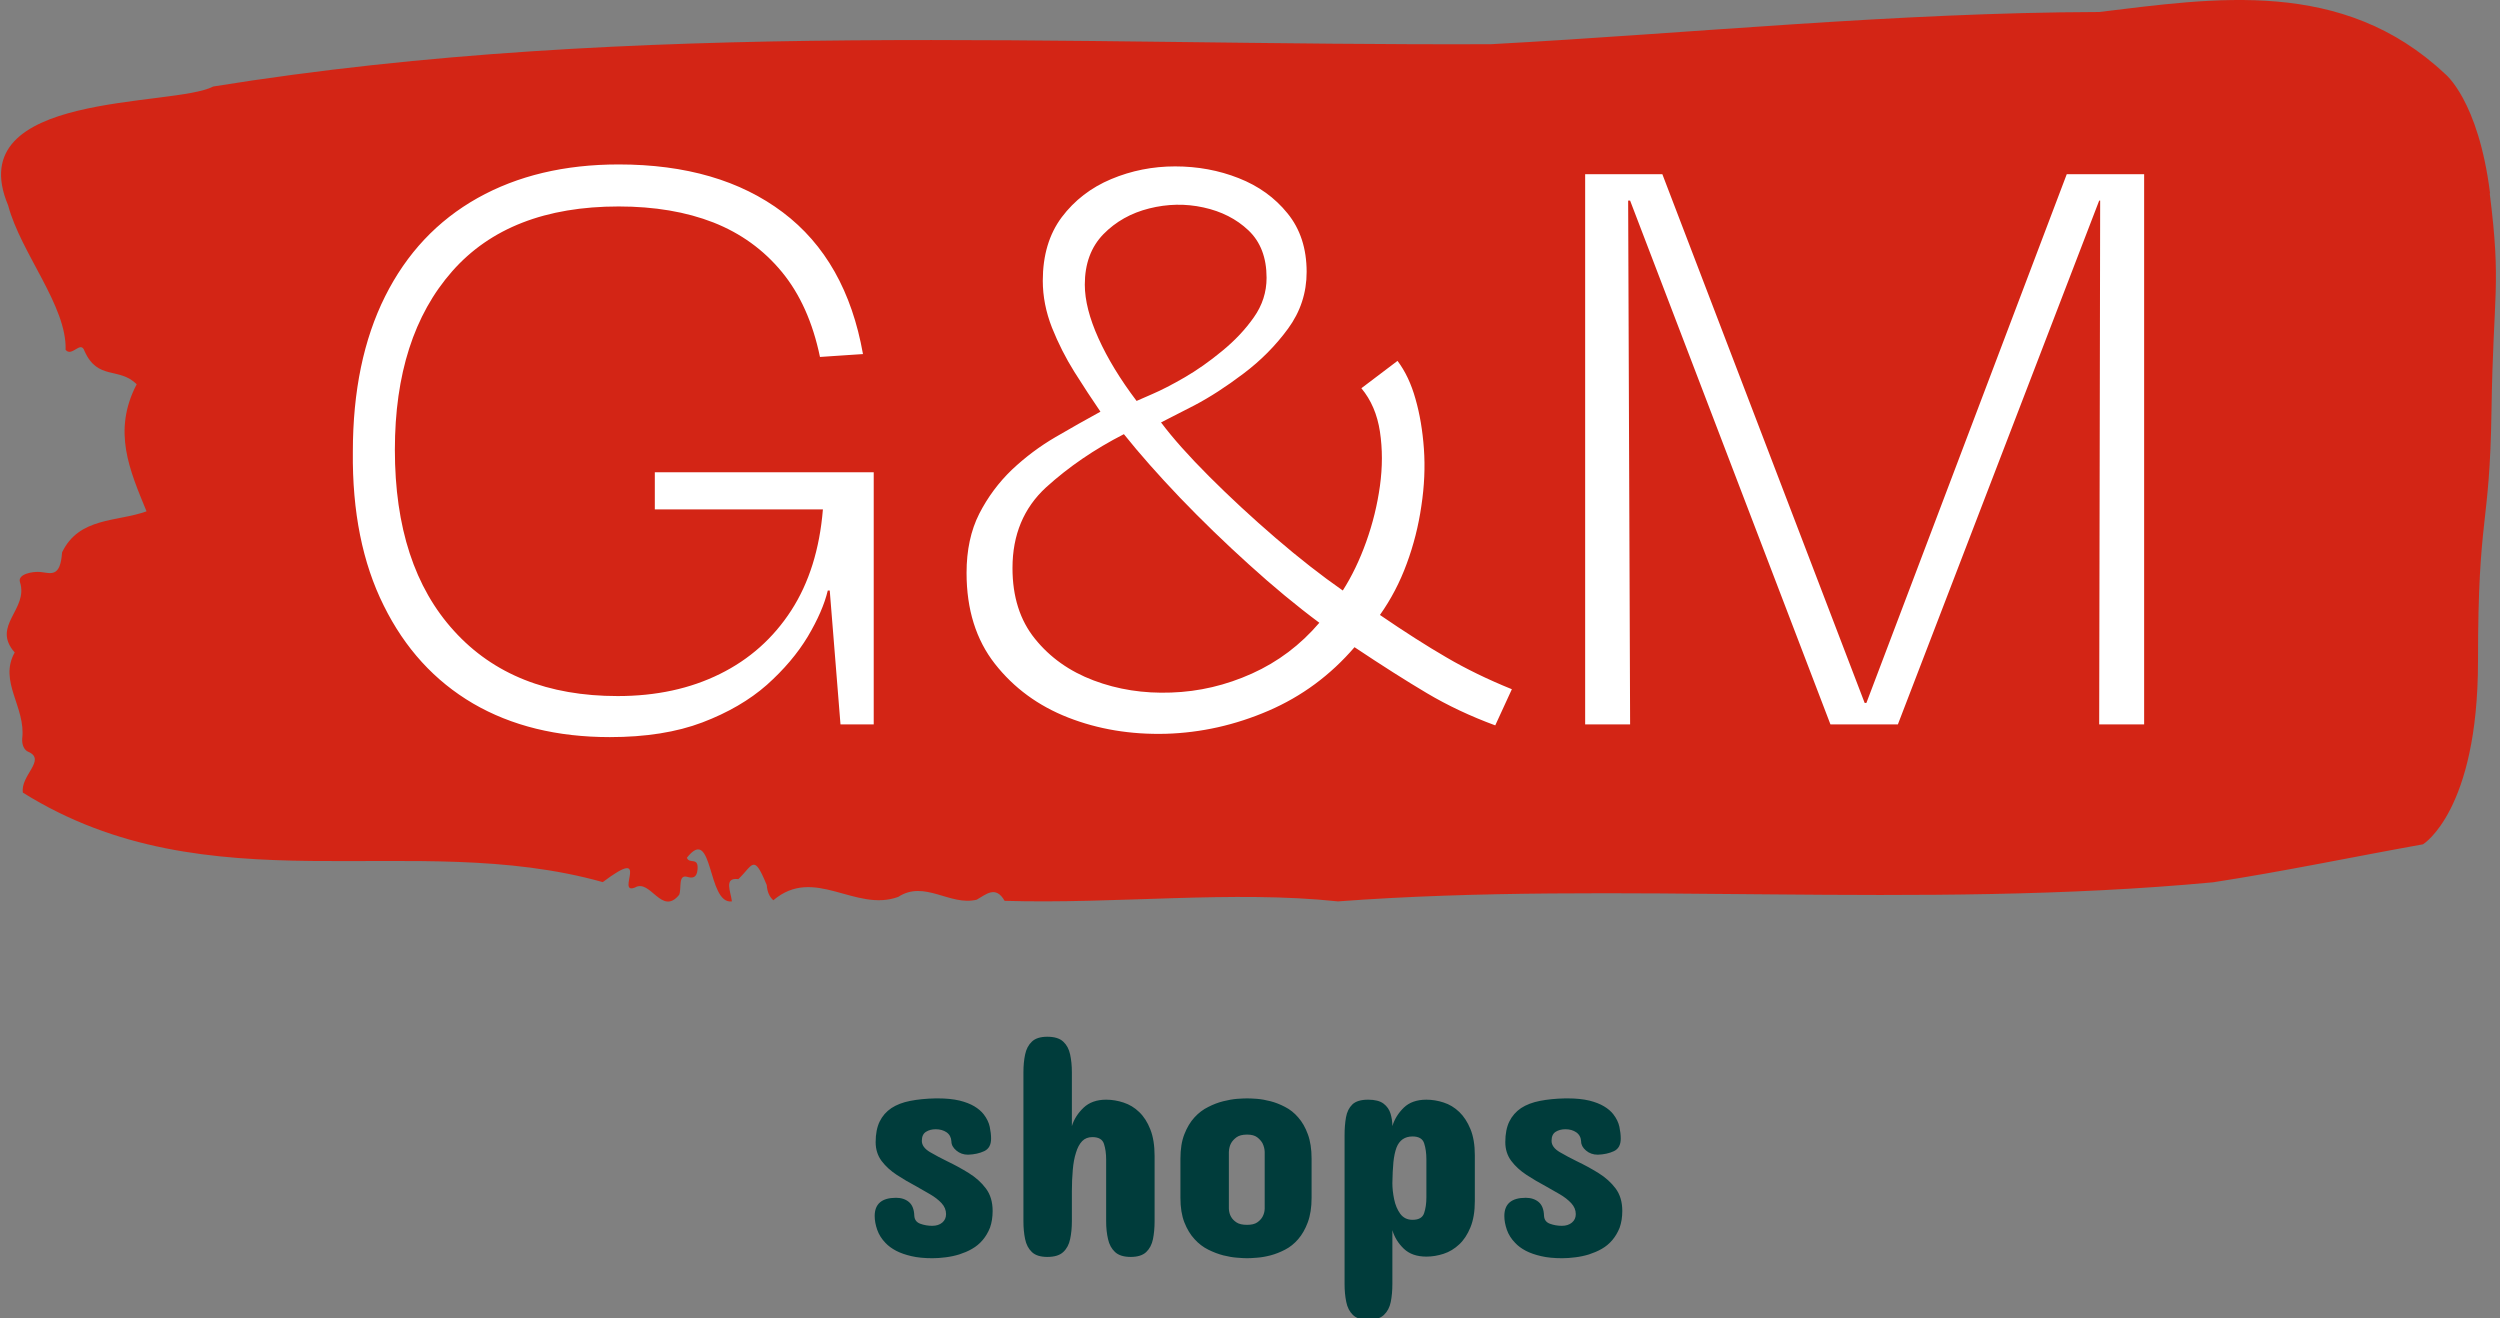
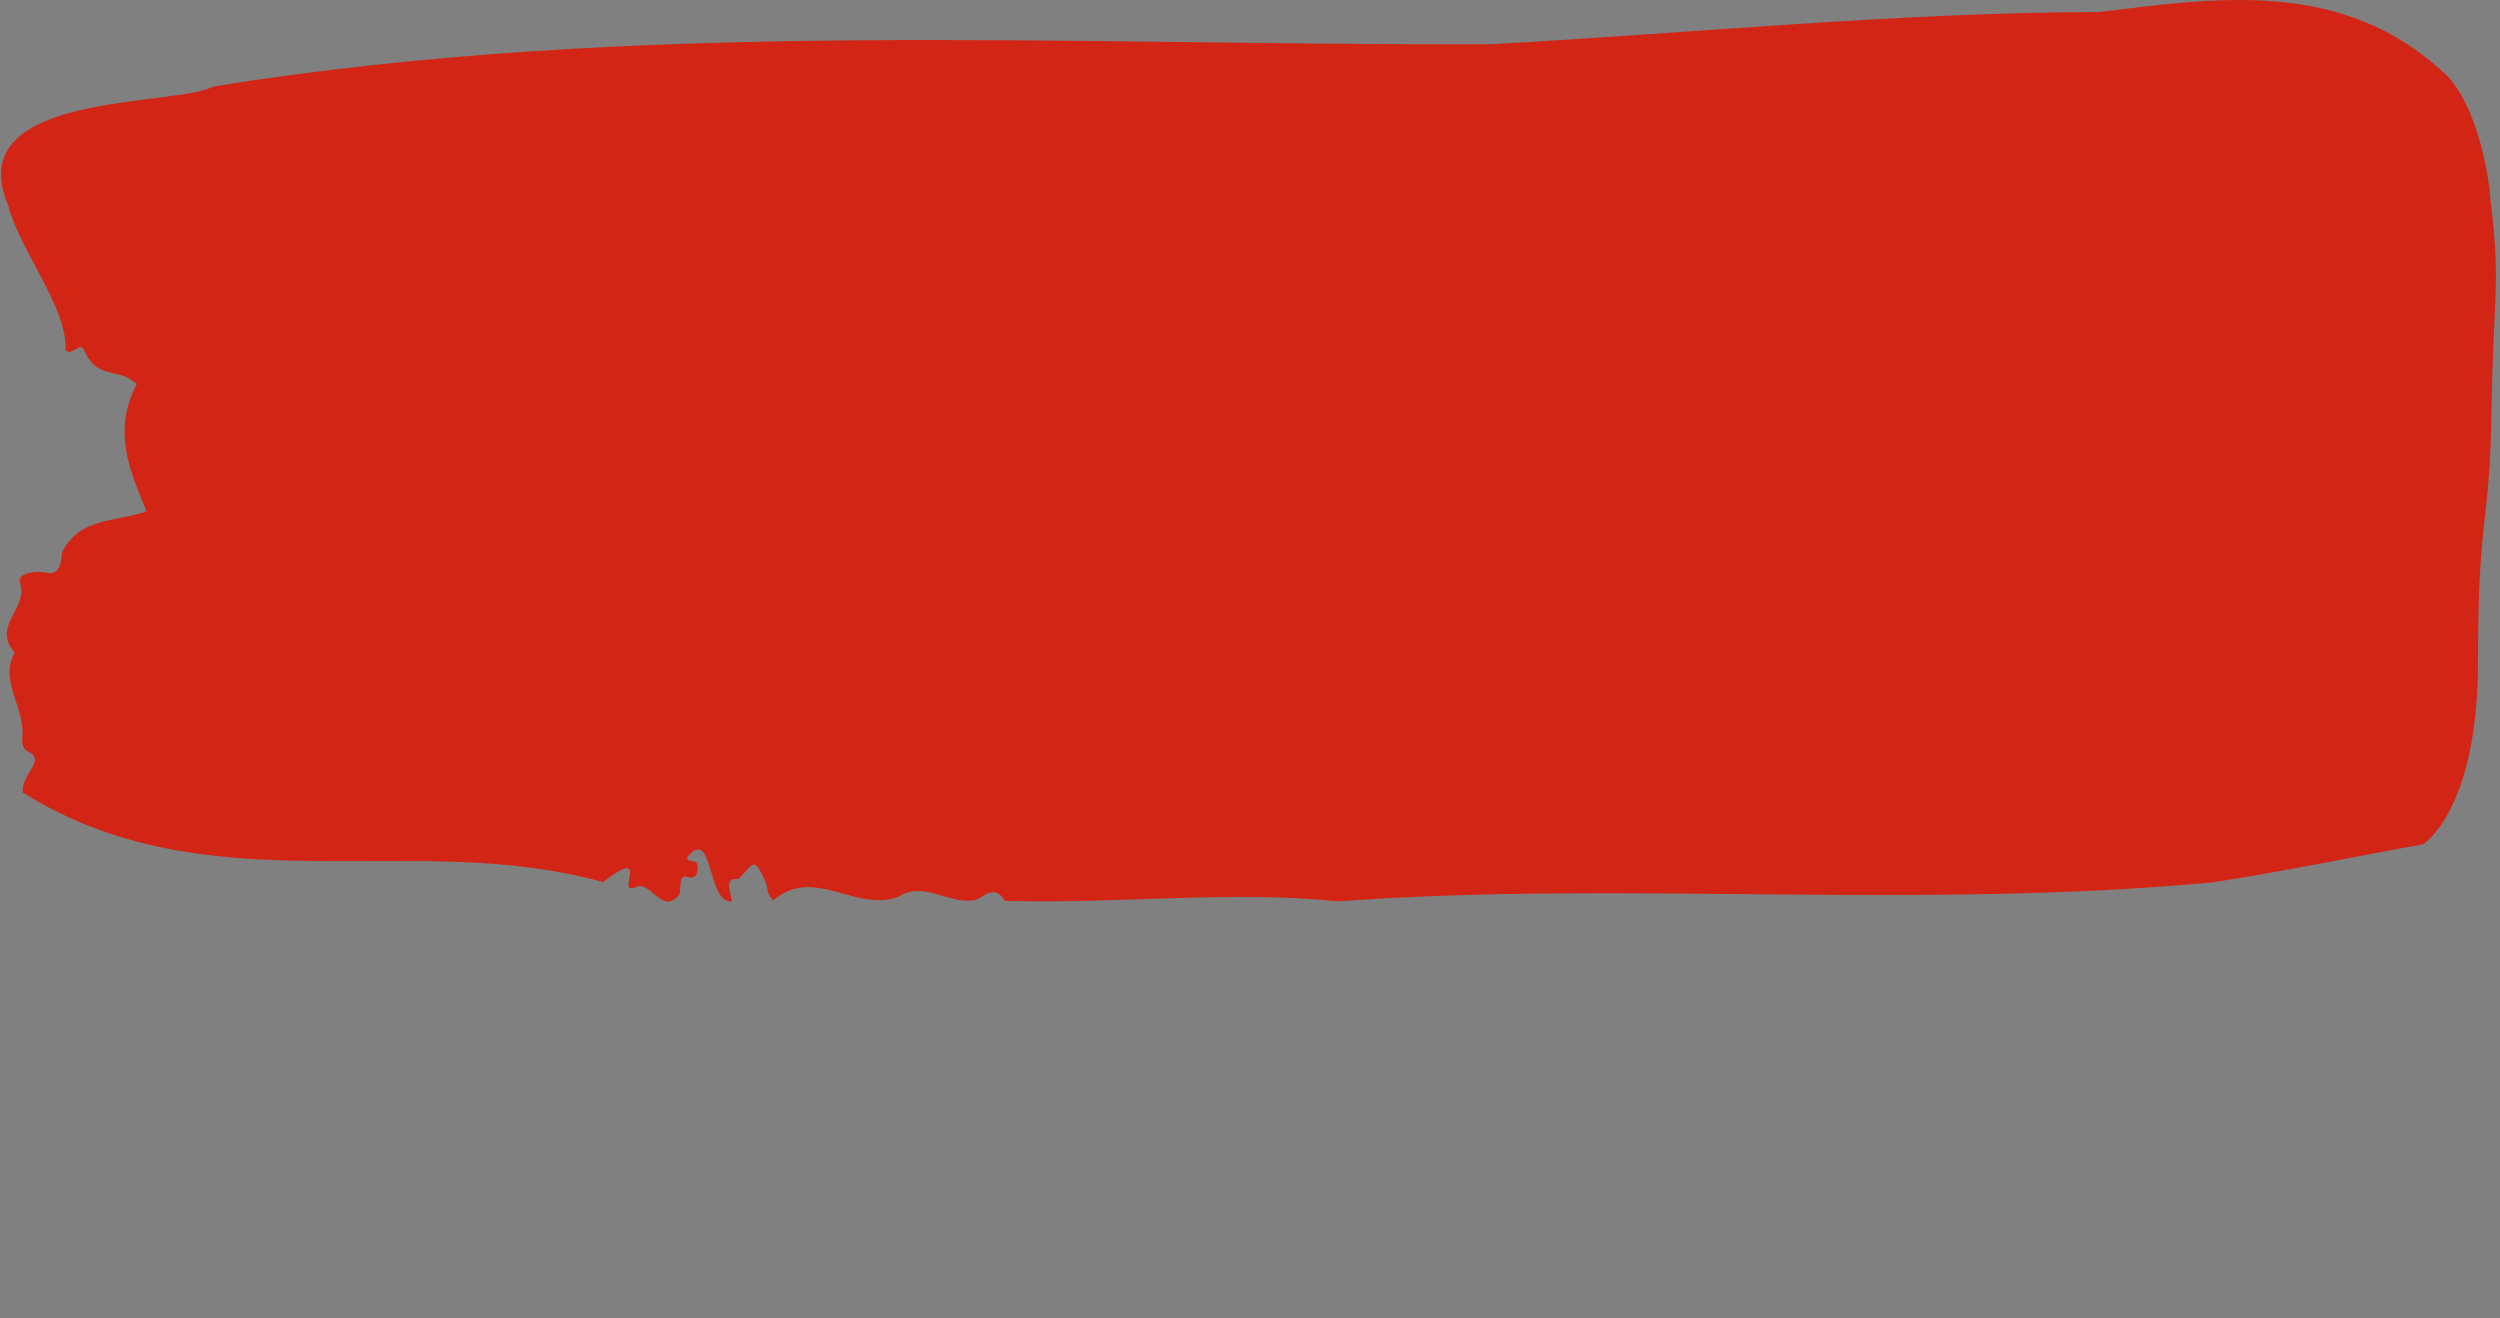
<svg xmlns="http://www.w3.org/2000/svg" version="1.1" width="1500" height="791" viewBox="0 0 1500 791">
  <rect x="0" y="0" width="1500" height="791" fill="#808080" stroke="none" />
  <g transform="matrix(1,0,0,1,-0.908,0.461)">
    <svg viewBox="0 0 396 209" data-background-color="#ffffff" preserveAspectRatio="xMidYMid meet" height="791" width="1500">
      <g id="tight-bounds" transform="matrix(1,0,0,1,0.24,-0.122)">
        <svg viewBox="0 0 395.52 209.243" height="209.243" width="395.52">
          <g>
            <svg viewBox="0 0 395.52 209.243" height="209.243" width="395.52">
              <g>
                <svg viewBox="0 0 395.52 209.243" height="209.243" width="395.52">
                  <g id="textblocktransform">
                    <svg viewBox="0 0 395.52 209.243" height="209.243" width="395.52" id="textblock">
                      <g>
                        <svg viewBox="0 0 395.52 142.925" height="142.925" width="395.52">
                          <path d="M394.594 30.655C392.735 15.819 387.435 11.695 387.435 11.695 371.165-3.586 350.86-0.292 332.619 1.903 300.414 1.992 268.339 5.256 236.208 7.007 168.767 7.274 100.749 2.883 33.643 13.712 27.339 17.036-6.54 14.365 1.121 32.554 3.129 40.12 10.456 48.517 10.232 55.46 11.236 56.676 12.631 53.887 13.226 55.638 15.309 60.355 18.711 58.13 21.501 60.919 17.614 68.367 20.403 74.568 23.062 81.066 18.377 82.757 12.371 81.956 9.675 87.564 9.396 91.629 7.89 90.857 6.235 90.679 5.026 90.561 2.59 91.006 2.999 92.282 4.394 96.643-1.594 99.165 2.162 103.438-0.422 108.067 3.948 112.072 3.353 117.087 3.278 118.096 3.687 118.956 4.338 119.193 7.22 120.469 3.018 122.962 3.464 125.662 33.029 144.117 65.104 131.359 95.394 139.844 103.259 133.91 97.346 141.951 100.489 140.705 102.943 139.251 104.728 145.274 107.499 141.862 107.927 140.883 107.276 138.569 108.8 139.014 109.6 139.251 110.307 139.192 110.418 137.827 110.586 135.78 109.117 137.055 108.726 135.987 112.947 130.587 111.906 143.435 115.866 142.901 115.68 141.328 114.528 139.073 116.889 139.37 119.232 137.115 119.306 135.245 121.389 140.319 121.463 141.417 121.835 142.188 122.43 142.723 128.938 137.204 135.409 144.681 142.233 142.188 146.417 139.459 150.433 143.672 154.672 142.634 156.16 141.803 157.666 140.319 159.098 142.812 176.632 143.346 195.319 141.12 211.943 142.901 256.364 139.577 303.836 144.265 350.674 139.874 361.719 138.183 373.192 135.78 383.958 133.851 383.958 133.851 392.679 128.569 392.679 104.833S394.538 84.063 394.817 65.162C395.096 46.262 396.398 45.49 394.538 30.655Z" opacity="1" fill="#d32515" data-fill-palette-color="tertiary" />
                          <g transform="matrix(1,0,0,1,55.768,26.069)">
                            <svg width="283.983" viewBox="1.399 -28.65 91.651 29.3" height="90.788" data-palette-color="#ffffff">
-                               <path d="M14.55 0.65L14.55 0.65Q10.5 0.65 7.55-1.07 4.6-2.8 2.98-6.08 1.35-9.35 1.4-13.95L1.4-13.95Q1.4-18.6 3.05-21.9 4.7-25.2 7.78-26.93 10.85-28.65 15-28.65L15-28.65Q20.15-28.65 23.4-26.2 26.65-23.75 27.5-18.95L27.5-18.95 25.3-18.8Q24.75-21.45 23.35-23.15 21.95-24.85 19.85-25.68 17.75-26.5 15-26.5L15-26.5Q9.4-26.5 6.48-23.18 3.55-19.85 3.55-14.05L3.55-14.05Q3.55-8.1 6.58-4.78 9.6-1.45 14.95-1.45L14.95-1.45Q17.9-1.45 20.18-2.58 22.45-3.7 23.83-5.83 25.2-7.95 25.45-11L25.45-11 16.85-11 16.85-12.9 28.05-12.9 28.05 0 26.35 0 25.8-6.85 25.7-6.85Q25.45-5.8 24.68-4.5 23.9-3.2 22.58-2.02 21.25-0.85 19.28-0.1 17.3 0.65 14.55 0.65ZM60.7-1.8L59.85 0.05Q57.95-0.65 56.35-1.6 54.75-2.55 52.65-3.95L52.65-3.95Q50.8-1.8 48.25-0.7 45.7 0.4 43 0.48 40.3 0.55 38-0.35 35.7-1.25 34.25-3.1 32.8-4.95 32.8-7.75L32.8-7.75Q32.8-9.5 33.45-10.78 34.1-12.05 35.12-13.03 36.15-14 37.35-14.7 38.55-15.4 39.65-16L39.65-16Q39-16.95 38.32-18.03 37.65-19.1 37.17-20.3 36.7-21.5 36.7-22.7L36.7-22.7Q36.7-24.65 37.67-25.95 38.65-27.25 40.2-27.9 41.75-28.55 43.47-28.55 45.2-28.55 46.72-27.95 48.25-27.35 49.22-26.15 50.2-24.95 50.2-23.15L50.2-23.15Q50.2-21.55 49.25-20.25 48.3-18.95 46.97-17.95 45.65-16.95 44.45-16.32 43.25-15.7 42.75-15.45L42.75-15.45Q43.65-14.25 45.22-12.68 46.8-11.1 48.6-9.55 50.4-8 52.05-6.85L52.05-6.85Q52.75-7.95 53.25-9.35 53.75-10.75 53.95-12.2 54.15-13.65 53.95-14.98 53.75-16.3 53-17.2L53-17.2 54.85-18.6Q55.45-17.8 55.77-16.65 56.1-15.5 56.2-14.1 56.3-12.7 56.07-11.18 55.85-9.65 55.32-8.22 54.8-6.8 53.95-5.6L53.95-5.6Q55.85-4.3 57.35-3.43 58.85-2.55 60.7-1.8L60.7-1.8ZM50.85-5.2L50.85-5.2Q49.1-6.5 47.25-8.18 45.4-9.85 43.72-11.6 42.05-13.35 40.85-14.85L40.85-14.85Q38.6-13.7 36.87-12.13 35.15-10.55 35.15-8L35.15-8Q35.15-5.8 36.3-4.38 37.45-2.95 39.3-2.25 41.15-1.55 43.27-1.63 45.4-1.7 47.4-2.6 49.4-3.5 50.85-5.2ZM41.5-16.55L41.5-16.55Q41.6-16.6 42.3-16.9 43-17.2 43.95-17.75 44.9-18.3 45.87-19.1 46.85-19.9 47.5-20.83 48.15-21.75 48.15-22.85L48.15-22.85Q48.15-24.4 47.22-25.28 46.3-26.15 44.92-26.45 43.55-26.75 42.15-26.4 40.75-26.05 39.8-25.08 38.85-24.1 38.85-22.5L38.85-22.5Q38.85-21.3 39.55-19.75 40.25-18.2 41.5-16.55ZM66.75 0L64.45 0 64.45-28.15 68.4-28.15 78.75-1.1 78.84-1.1 89.09-28.15 93.05-28.15 93.05 0 90.75 0 90.8-26.8 90.75-26.8 80.45 0 77 0 66.75-26.8 66.65-26.8 66.75 0Z" opacity="1" transform="matrix(1,0,0,1,0,0)" fill="#ffffff" class="wordmark-text-0" data-fill-palette-color="quaternary" id="text-0" />
-                             </svg>
+                               </svg>
                          </g>
                        </svg>
                      </g>
                      <g transform="matrix(1,0,0,1,138.486,164.358)">
                        <svg viewBox="0 0 118.548 44.886" height="44.886" width="118.548">
                          <g transform="matrix(1,0,0,1,0,0)">
                            <svg width="118.548" viewBox="2.1 -34.18 116.05 43.95" height="44.886" data-palette-color="#003c3b">
-                               <path d="M9.42-18.02L9.42-18.02Q9.42-17.02 10.69-16.27 11.96-15.53 13.38-14.84L13.38-14.84Q15.11-14.01 16.72-13.01 18.33-12.01 19.37-10.62 20.41-9.23 20.41-7.13L20.41-7.13Q20.41-5.71 20-4.54L20-4.54Q19.12-2.34 17.21-1.25L17.21-1.25Q16.75-0.98 16.25-0.77 15.75-0.56 15.23-0.39L15.23-0.39Q14.18-0.07 13.11 0.06 12.04 0.2 11.08 0.2L11.08 0.2Q9.16 0.2 7.81-0.12L7.81-0.12Q6.42-0.44 5.42-0.96 4.42-1.49 3.78-2.17L3.78-2.17Q2.88-3.1 2.49-4.22 2.1-5.35 2.1-6.35L2.1-6.35Q2.1-9.18 5.42-9.18L5.42-9.18Q6.64-9.18 7.42-8.52 8.2-7.86 8.25-6.4L8.25-6.4Q8.3-5.47 9.18-5.15 10.06-4.83 11.04-4.83L11.04-4.83Q11.99-4.83 12.59-5.33 13.18-5.83 13.18-6.64L13.18-6.64Q13.18-7.59 12.48-8.35 11.77-9.11 10.68-9.74 9.59-10.38 8.5-10.99L8.5-10.99Q6.98-11.79 5.54-12.73 4.1-13.67 3.17-14.9 2.25-16.14 2.25-17.82L2.25-17.82Q2.25-19.73 2.87-21.01 3.49-22.29 4.69-23.1L4.69-23.1Q5.88-23.88 7.6-24.22 9.33-24.56 11.52-24.61L11.52-24.61 11.91-24.61Q13.84-24.61 15.28-24.27L15.28-24.27Q16.65-23.93 17.57-23.38 18.48-22.83 19.02-22.14L19.02-22.14Q19.75-21.19 19.96-20.2 20.17-19.21 20.17-18.36L20.17-18.36Q20.17-16.92 19.1-16.42 18.04-15.92 16.6-15.87L16.6-15.87Q15.53-15.87 14.77-16.52 14.01-17.16 14.01-17.92L14.01-17.92Q13.96-18.85 13.27-19.34 12.57-19.82 11.57-19.82L11.57-19.82Q10.69-19.82 10.06-19.42 9.42-19.02 9.42-18.02ZM45.55-15.67L45.55-15.67 45.55-5.52Q45.55-4.03 45.3-2.77 45.04-1.51 44.25-0.76 43.45 0 41.84 0L41.84 0Q40.23 0 39.41-0.76 38.6-1.51 38.32-2.77 38.03-4.03 38.03-5.52L38.03-5.52 38.03-15.14Q38.03-16.5 37.69-17.55 37.35-18.6 35.89-18.6L35.89-18.6Q34.91-18.6 34.3-17.97 33.69-17.33 33.35-16.19L33.35-16.19Q32.98-15.06 32.85-13.5 32.71-11.94 32.71-10.16L32.71-10.16 32.71-5.52Q32.71-4.03 32.44-2.77 32.18-1.51 31.37-0.76 30.56 0 28.9 0L28.9 0Q27.29 0 26.5-0.76 25.71-1.51 25.45-2.77 25.19-4.03 25.19-5.52L25.19-5.52 25.19-28.66Q25.19-30.18 25.45-31.42 25.71-32.67 26.5-33.42 27.29-34.18 28.9-34.18L28.9-34.18Q30.56-34.18 31.37-33.42 32.18-32.67 32.44-31.42 32.71-30.18 32.71-28.66L32.71-28.66 32.71-20.31Q33.2-21.9 34.52-23.16 35.84-24.41 38.03-24.41L38.03-24.41Q39.38-24.41 40.74-23.96 42.11-23.51 43.16-22.49L43.16-22.49Q44.24-21.46 44.89-19.79 45.55-18.12 45.55-15.67ZM49.56-9.18L49.56-9.18 49.56-15.23Q49.56-17.5 50.17-19.04L50.17-19.04Q50.78-20.61 51.74-21.66 52.7-22.71 53.9-23.29L53.9-23.29Q55.05-23.88 56.22-24.17L56.22-24.17Q57.37-24.46 58.36-24.54 59.35-24.61 59.91-24.61L59.91-24.61Q60.47-24.61 61.45-24.54L61.45-24.54Q62.42-24.46 63.54-24.17 64.67-23.88 65.79-23.29L65.79-23.29Q66.94-22.71 67.84-21.66L67.84-21.66Q68.77-20.61 69.34-19.04 69.92-17.48 69.92-15.23L69.92-15.23 69.92-9.18Q69.92-6.96 69.33-5.37L69.33-5.37Q68.75-3.81 67.84-2.76 66.94-1.71 65.79-1.12L65.79-1.12Q64.67-0.54 63.54-0.24L63.54-0.24Q62.42 0.05 61.45 0.12 60.47 0.2 59.91 0.2L59.91 0.2Q59.37 0.2 58.37 0.12L58.37 0.12Q57.39 0.05 56.23-0.24 55.07-0.54 53.9-1.12L53.9-1.12Q52.7-1.71 51.75-2.76L51.75-2.76Q50.78-3.81 50.17-5.37 49.56-6.93 49.56-9.18ZM57.08-16.31L57.08-16.31 57.08-7.47Q57.12-6.74 57.42-6.23L57.42-6.23Q57.69-5.74 58.26-5.36 58.83-4.98 59.91-4.98L59.91-4.98Q60.93-4.98 61.48-5.36 62.03-5.74 62.3-6.23L62.3-6.23Q62.62-6.81 62.64-7.47L62.64-7.47 62.64-16.31Q62.62-16.99 62.3-17.65L62.3-17.65Q62.03-18.14 61.48-18.57 60.93-18.99 59.91-18.99L59.91-18.99Q58.83-18.99 58.26-18.57 57.69-18.14 57.42-17.65L57.42-17.65Q57.12-17.09 57.08-16.31ZM75.04 4.2L75.04 4.2 75.04-18.9Q75.04-20.41 75.26-21.67 75.48-22.92 76.25-23.67 77.02-24.41 78.7-24.41L78.7-24.41Q80.29-24.41 81.1-23.79 81.9-23.17 82.18-22.23 82.46-21.29 82.46-20.31L82.46-20.31Q82.95-21.92 84.23-23.17 85.51-24.41 87.74-24.41L87.74-24.41Q89.08-24.41 90.42-23.97 91.76-23.54 92.84-22.51L92.84-22.51Q93.91-21.48 94.58-19.84 95.26-18.19 95.26-15.77L95.26-15.77 95.26-8.69Q95.26-6.25 94.58-4.6 93.91-2.95 92.84-1.95L92.84-1.95Q91.76-0.93 90.42-0.49 89.08-0.05 87.74-0.05L87.74-0.05Q85.51-0.05 84.23-1.28 82.95-2.51 82.46-4.15L82.46-4.15 82.46 4.2Q82.46 5.74 82.21 6.99 81.95 8.25 81.14 9.01 80.34 9.77 78.7 9.77L78.7 9.77Q77.12 9.77 76.34 9.01 75.55 8.25 75.3 6.98 75.04 5.71 75.04 4.2ZM87.74-9.23L87.74-9.23 87.74-15.14Q87.74-16.58 87.39-17.64 87.05-18.7 85.59-18.7L85.59-18.7Q83.78-18.7 83.1-16.97L83.1-16.97Q82.76-16.06 82.62-14.7 82.49-13.33 82.46-11.47L82.46-11.47Q82.46-10.3 82.73-8.97 83-7.64 83.68-6.7 84.37-5.76 85.59-5.76L85.59-5.76Q87.05-5.76 87.39-6.81 87.74-7.86 87.74-9.23ZM107.17-18.02L107.17-18.02Q107.17-17.02 108.44-16.27 109.71-15.53 111.12-14.84L111.12-14.84Q112.86-14.01 114.47-13.01 116.08-12.01 117.12-10.62 118.15-9.23 118.15-7.13L118.15-7.13Q118.15-5.71 117.74-4.54L117.74-4.54Q116.86-2.34 114.96-1.25L114.96-1.25Q114.49-0.98 113.99-0.77 113.49-0.56 112.98-0.39L112.98-0.39Q111.93-0.07 110.85 0.06 109.78 0.2 108.83 0.2L108.83 0.2Q106.9 0.2 105.56-0.12L105.56-0.12Q104.16-0.44 103.16-0.96 102.16-1.49 101.53-2.17L101.53-2.17Q100.62-3.1 100.23-4.22 99.84-5.35 99.84-6.35L99.84-6.35Q99.84-9.18 103.16-9.18L103.16-9.18Q104.38-9.18 105.17-8.52 105.95-7.86 106-6.4L106-6.4Q106.04-5.47 106.92-5.15 107.8-4.83 108.78-4.83L108.78-4.83Q109.73-4.83 110.33-5.33 110.93-5.83 110.93-6.64L110.93-6.64Q110.93-7.59 110.22-8.35 109.51-9.11 108.43-9.74 107.34-10.38 106.24-10.99L106.24-10.99Q104.73-11.79 103.29-12.73 101.85-13.67 100.92-14.9 99.99-16.14 99.99-17.82L99.99-17.82Q99.99-19.73 100.61-21.01 101.24-22.29 102.43-23.1L102.43-23.1Q103.63-23.88 105.35-24.22 107.07-24.56 109.27-24.61L109.27-24.61 109.66-24.61Q111.59-24.61 113.03-24.27L113.03-24.27Q114.39-23.93 115.31-23.38 116.23-22.83 116.76-22.14L116.76-22.14Q117.49-21.19 117.7-20.2 117.91-19.21 117.91-18.36L117.91-18.36Q117.91-16.92 116.85-16.42 115.79-15.92 114.35-15.87L114.35-15.87Q113.27-15.87 112.51-16.52 111.76-17.16 111.76-17.92L111.76-17.92Q111.71-18.85 111.01-19.34 110.32-19.82 109.32-19.82L109.32-19.82Q108.44-19.82 107.8-19.42 107.17-19.02 107.17-18.02Z" opacity="1" transform="matrix(1,0,0,1,0,0)" fill="#003c3b" class="slogan-text-1" data-fill-palette-color="secondary" id="text-1" />
-                             </svg>
+                               </svg>
                          </g>
                        </svg>
                      </g>
                    </svg>
                  </g>
                </svg>
              </g>
              <g />
            </svg>
          </g>
          <defs />
        </svg>
        <rect width="395.52" height="209.243" fill="none" stroke="none" visibility="hidden" />
      </g>
    </svg>
  </g>
</svg>